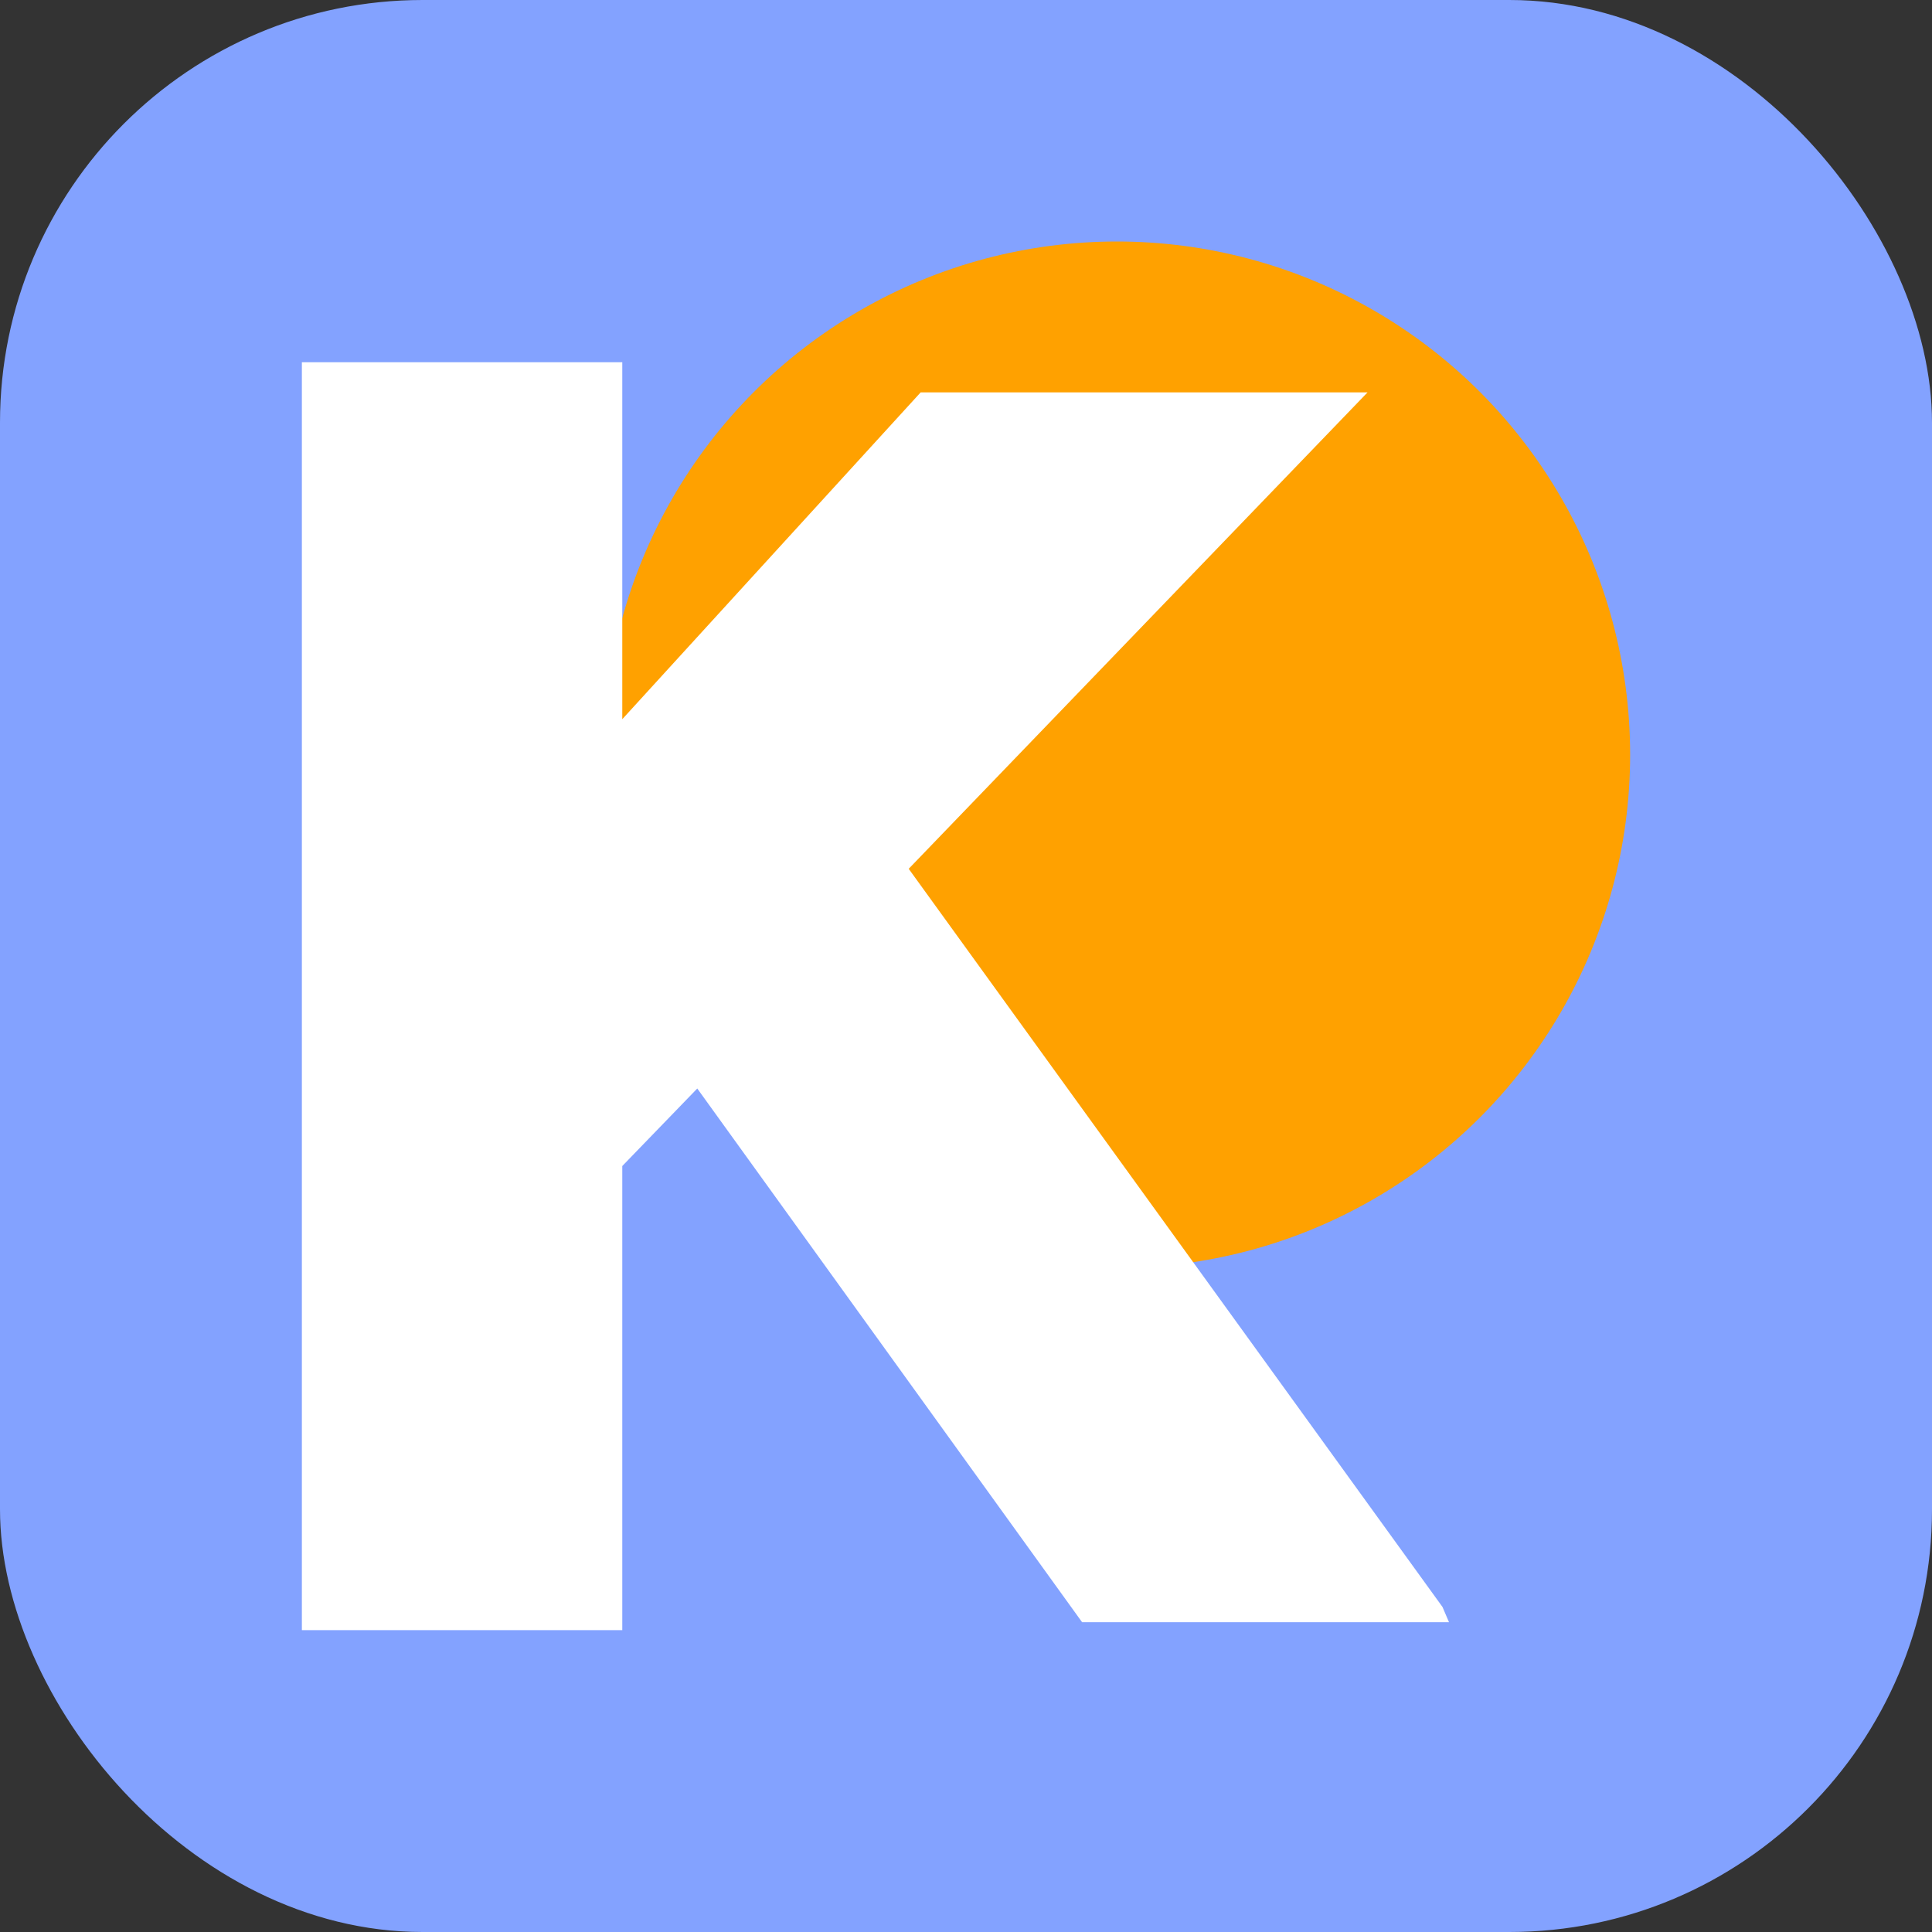
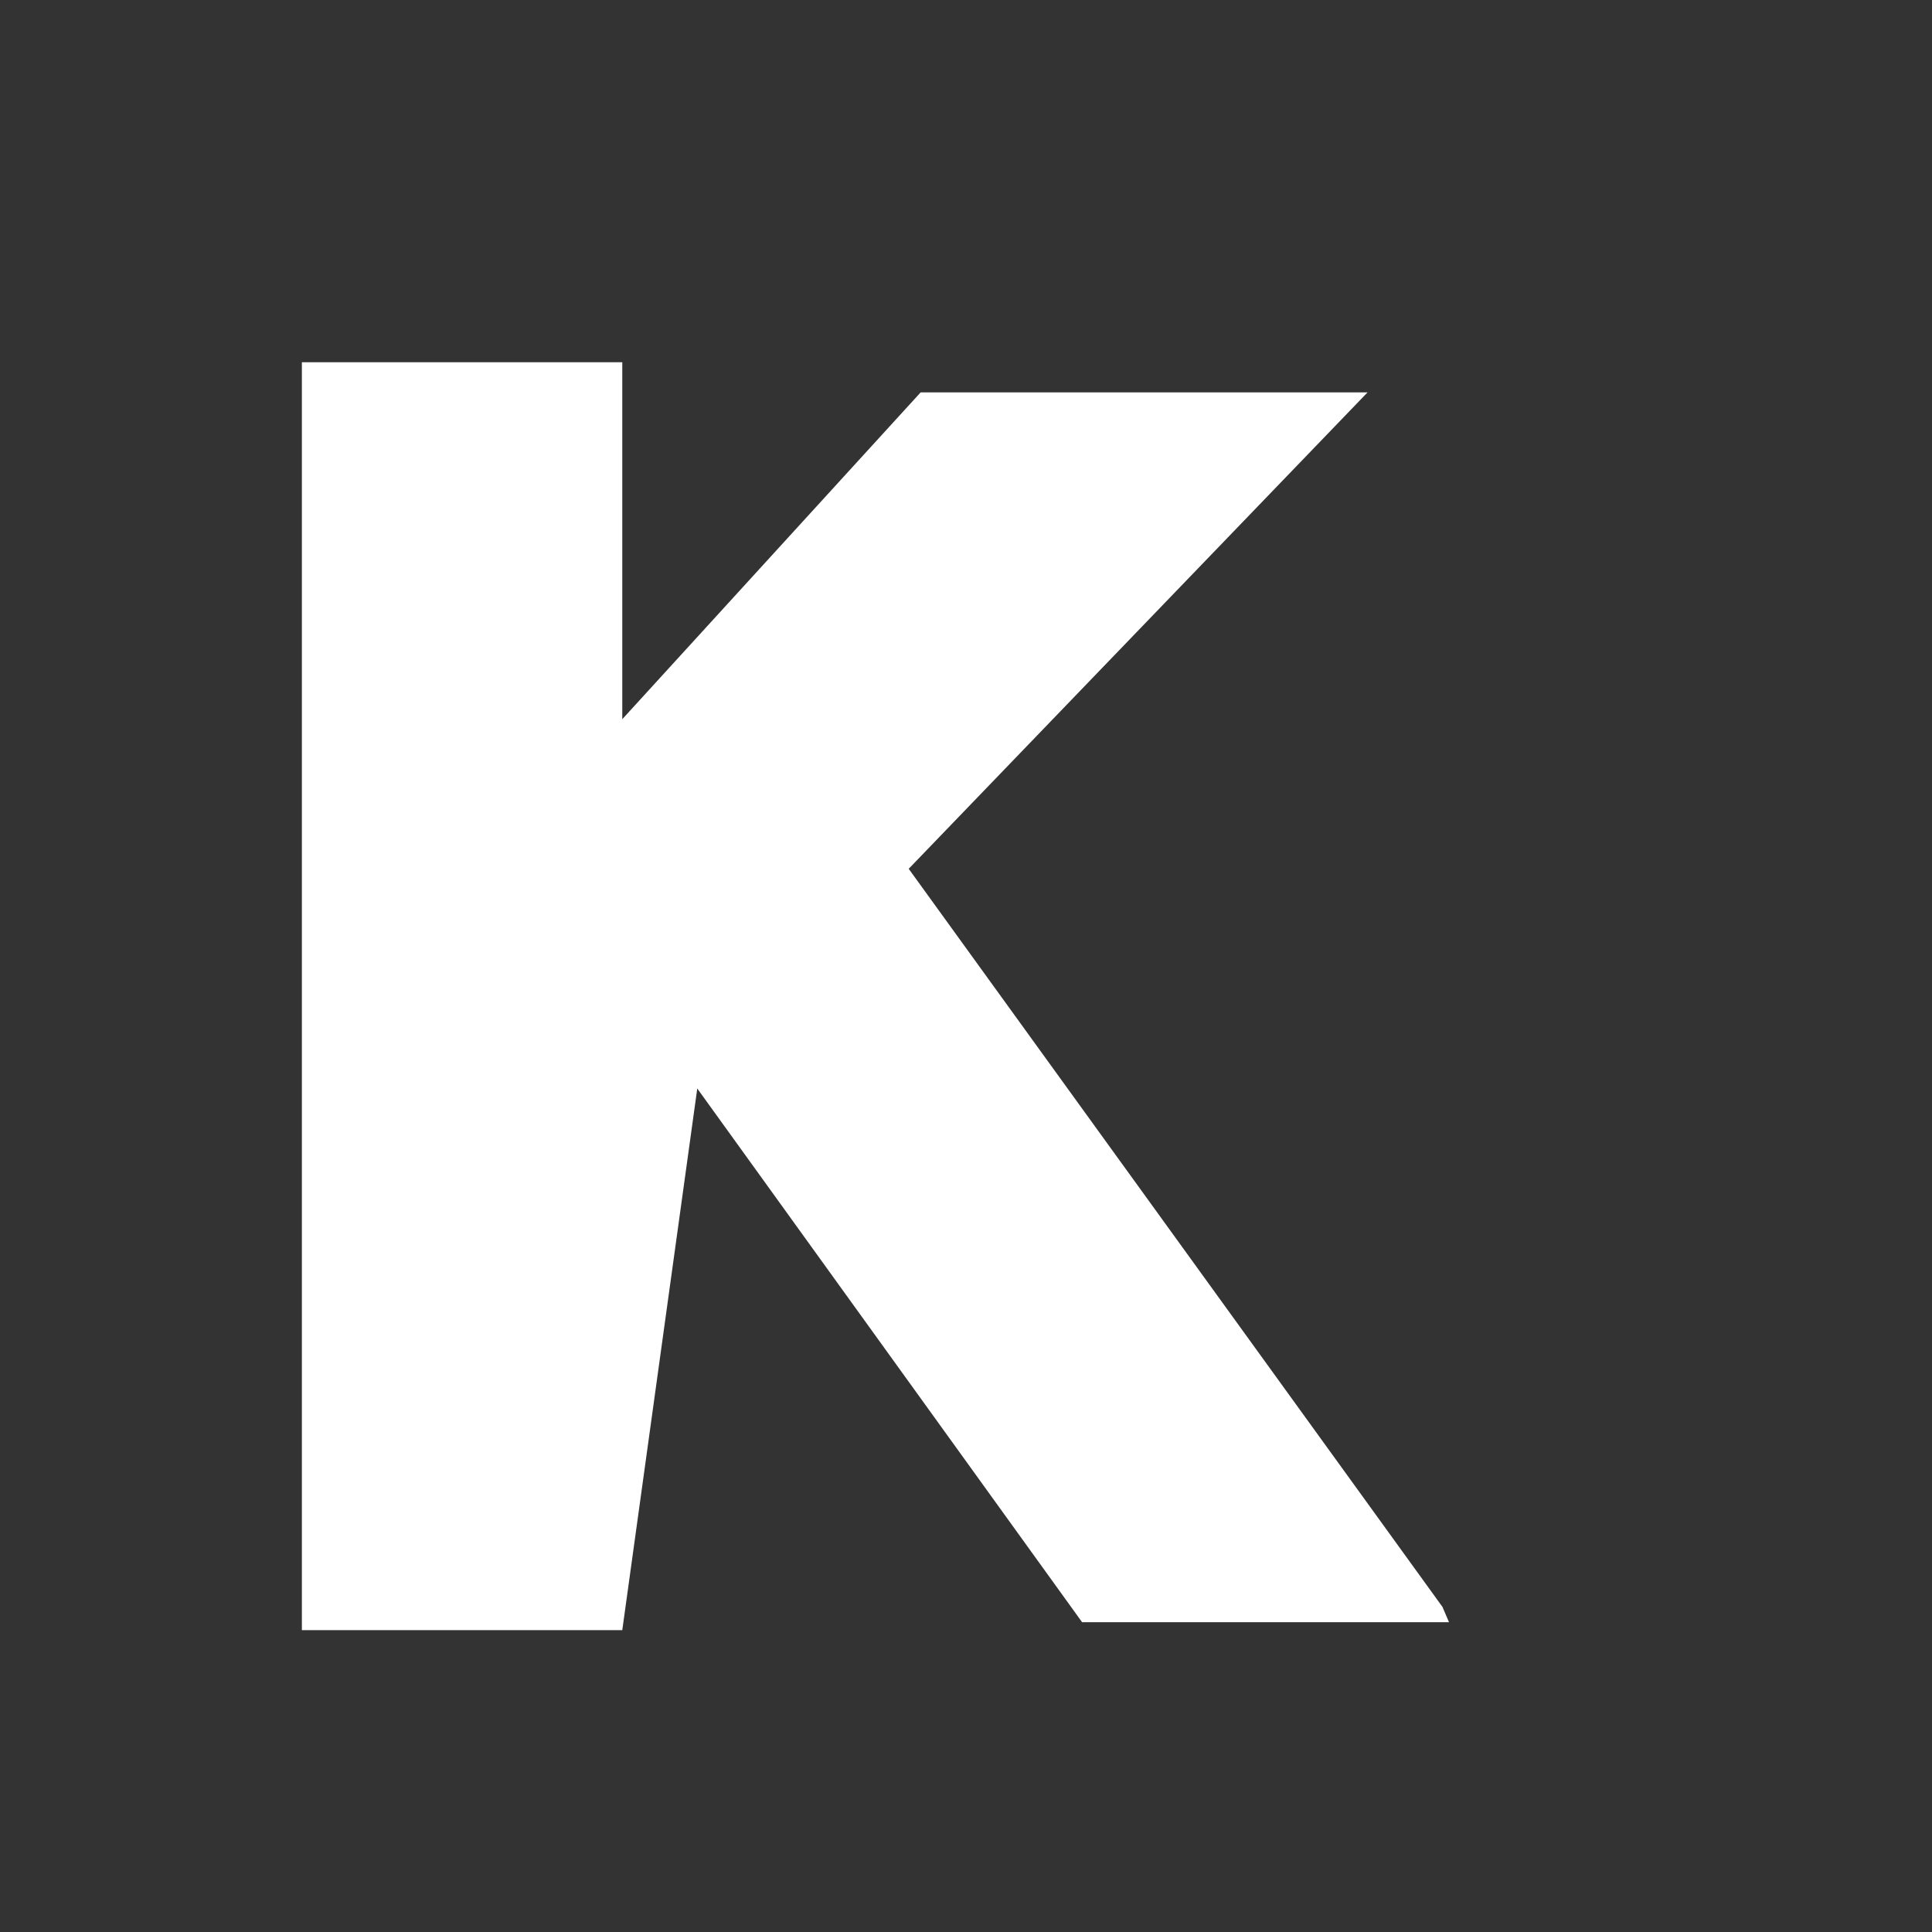
<svg xmlns="http://www.w3.org/2000/svg" width="32" height="32" viewBox="0 0 32 32" fill="none">
  <rect x="0" y="0" width="32" height="32" fill="#333333" stroke="none" />
-   <rect width="32" height="32" rx="7" fill="#83A2FF" />
-   <circle cx="18.5" cy="12.5" r="8.5" fill="#FFA100" />
-   <path d="M15.051 14.39L22.651 6.499H15.249L10.307 11.912V6H5V27H10.307V19.313L11.549 18.029L17.923 26.869H24L23.892 26.616L15.051 14.39Z" fill="white" />
+   <path d="M15.051 14.39L22.651 6.499H15.249L10.307 11.912V6H5V27H10.307L11.549 18.029L17.923 26.869H24L23.892 26.616L15.051 14.39Z" fill="white" />
</svg>